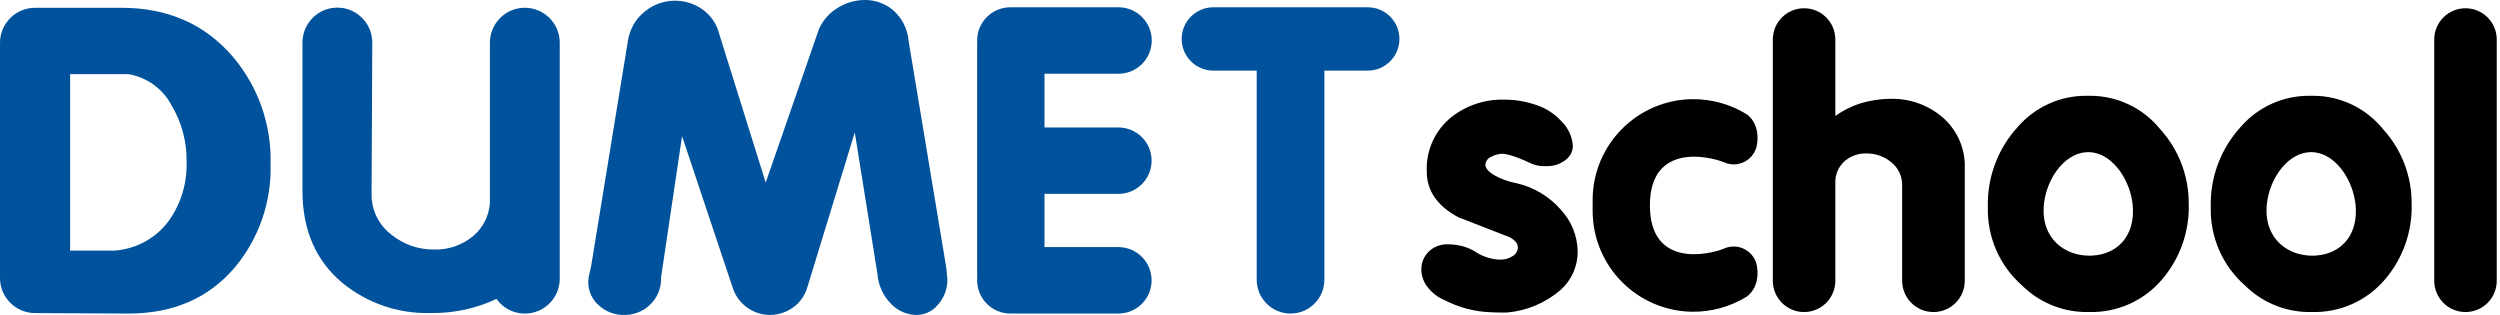
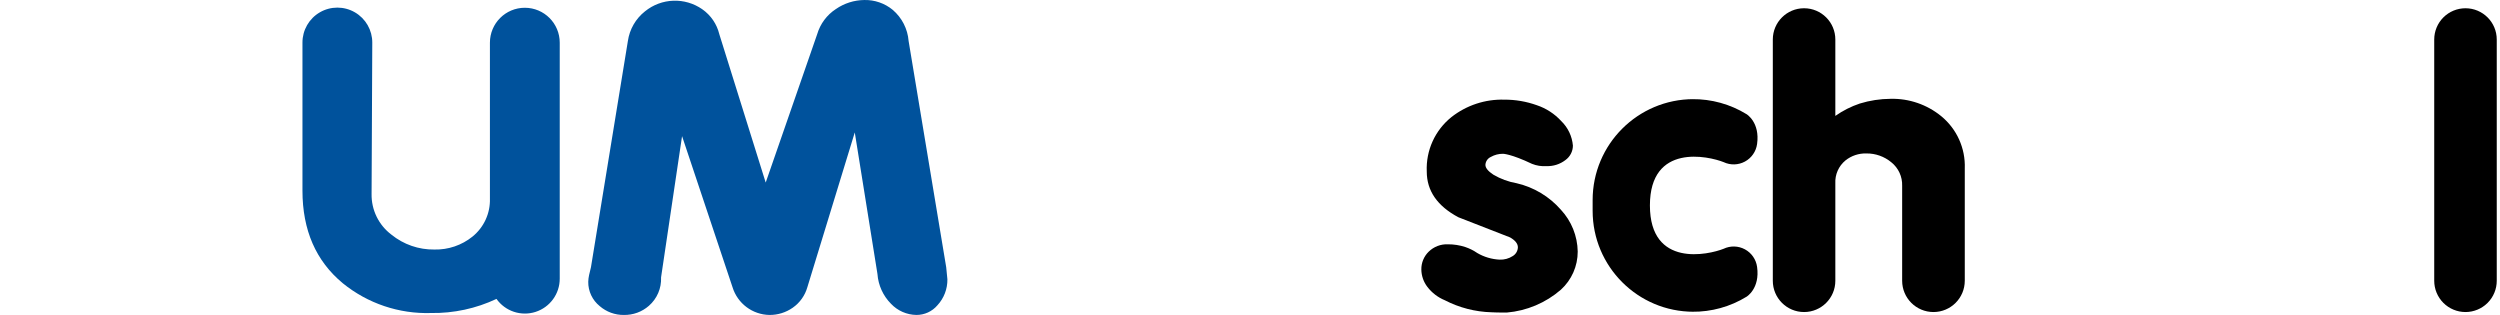
<svg xmlns="http://www.w3.org/2000/svg" width="635px" height="80px" viewBox="0 0 635 80" version="1.1">
  <title>dumet-school</title>
  <g id="educations" stroke="none" stroke-width="1" fill="none" fill-rule="evenodd">
    <g id="dumet-school" transform="translate(-0, -0)" fill-rule="nonzero">
      <path d="M381.799,39.064 C380.701,39.045 379.618,39.321 378.664,39.863 C377.864,40.226 377.335,41.007 377.295,41.885 C377.295,42.652 377.966,43.483 379.317,44.371 C381.144,45.446 383.15,46.182 385.238,46.545 C389.592,47.552 393.519,49.905 396.461,53.269 C399.147,56.159 400.671,59.939 400.74,63.884 C400.752,67.579 399.197,71.105 396.461,73.588 C392.608,76.928 387.795,78.959 382.714,79.39 C380.782,79.39 379.481,79.366 378.821,79.317 C374.695,79.202 370.647,78.157 366.981,76.261 C365.228,75.539 363.698,74.365 362.547,72.86 C361.579,71.599 361.044,70.06 361.021,68.47 C360.99,66.761 361.667,65.116 362.891,63.924 C364.184,62.66 365.939,61.983 367.745,62.053 C369.25,62.043 370.746,62.275 372.176,62.742 C373.26,63.105 374.288,63.618 375.229,64.268 C376.952,65.272 378.89,65.848 380.881,65.949 C382.07,66.003 383.246,65.683 384.244,65.034 C385.026,64.565 385.516,63.729 385.542,62.817 C385.542,61.901 384.88,61.062 383.555,60.299 C379.175,58.618 374.796,56.911 370.417,55.179 C365.071,52.329 362.398,48.46 362.397,43.573 C362.161,38.228 364.488,33.091 368.661,29.743 C372.483,26.737 377.24,25.169 382.101,25.312 C384.914,25.298 387.707,25.777 390.355,26.725 C392.723,27.518 394.851,28.898 396.54,30.737 C398.261,32.393 399.32,34.621 399.519,37.002 C399.504,38.458 398.794,39.819 397.609,40.665 C396.232,41.719 394.53,42.259 392.798,42.194 C391.548,42.282 390.295,42.086 389.132,41.62 C383.801,39.08 381.799,39.064 381.799,39.064 Z" id="_Compound_Path_" fill="#000000" />
-       <path d="M548.682,32.807 C544.369,27.478 537.893,24.366 531.038,24.328 L529.966,24.328 C523.291,24.286 516.93,27.16 512.55,32.198 C507.432,37.765 504.692,45.111 504.916,52.669 C504.733,60.252 507.923,67.525 513.624,72.527 C517.826,76.68 523.448,79.083 529.354,79.251 L530.578,79.251 C537.697,79.459 544.527,76.425 549.144,71.002 C553.728,65.656 556.15,58.792 555.936,51.754 C555.985,44.751 553.395,37.986 548.682,32.807 L548.682,32.807 Z M541.758,54.218 C541.758,54.314 541.756,54.412 541.751,54.511 C541.738,54.641 541.729,54.774 541.719,54.903 C541.709,55.043 541.695,55.181 541.681,55.319 C541.652,55.548 541.616,55.773 541.589,56 C541.535,56.339 541.463,56.67 541.385,56.995 C541.271,57.466 541.126,57.929 540.953,58.382 C540.827,58.708 540.684,59.028 540.525,59.34 C540.387,59.622 540.233,59.893 540.068,60.164 C539.781,60.621 539.456,61.054 539.097,61.458 C538.857,61.73 538.601,61.989 538.33,62.231 C538.108,62.435 537.874,62.626 537.63,62.802 C537.27,63.072 536.891,63.315 536.497,63.532 C536.092,63.755 535.673,63.95 535.241,64.114 C534.816,64.281 534.382,64.423 533.94,64.538 C533.562,64.636 533.176,64.714 532.787,64.777 C532.421,64.833 532.053,64.874 531.682,64.901 C531.44,64.918 531.201,64.92 530.966,64.933 C530.952,64.933 530.939,64.941 530.927,64.941 L530.473,64.941 C530.464,64.937 530.454,64.934 530.445,64.933 C530.321,64.925 530.188,64.923 530.055,64.92 C529.91,64.911 529.762,64.904 529.615,64.891 C529.403,64.875 529.187,64.85 528.984,64.824 C528.604,64.783 528.229,64.714 527.855,64.636 C527.496,64.557 527.142,64.461 526.793,64.356 C526.29,64.198 525.797,64.008 525.319,63.785 C524.961,63.616 524.605,63.43 524.267,63.227 C523.783,62.937 523.323,62.609 522.891,62.247 C522.702,62.088 522.524,61.922 522.352,61.752 C522.009,61.428 521.69,61.079 521.397,60.708 C521.056,60.273 520.752,59.81 520.487,59.325 C520.372,59.113 520.256,58.896 520.156,58.684 C519.942,58.222 519.758,57.748 519.608,57.262 C519.45,56.736 519.326,56.201 519.236,55.66 C519.2,55.388 519.161,55.117 519.131,54.846 C519.114,54.677 519.103,54.506 519.091,54.333 C519.084,54.158 519.079,53.984 519.079,53.805 C519.079,53.492 519.084,53.185 519.086,52.873 C519.087,52.784 519.092,52.696 519.102,52.607 C519.113,52.426 519.122,52.245 519.14,52.065 C519.154,51.897 519.172,51.73 519.197,51.568 C519.228,51.314 519.253,51.058 519.302,50.806 C519.363,50.475 519.425,50.146 519.499,49.818 C519.58,49.423 519.689,49.034 519.803,48.641 C519.919,48.265 520.042,47.887 520.182,47.511 C520.381,46.994 520.592,46.473 520.84,45.965 C521.01,45.611 521.192,45.262 521.388,44.916 C521.524,44.681 521.667,44.451 521.811,44.223 C522.039,43.848 522.3,43.488 522.563,43.137 C522.888,42.702 523.239,42.287 523.615,41.895 C523.829,41.667 524.055,41.443 524.291,41.234 C524.404,41.123 524.527,41.02 524.655,40.917 C524.81,40.787 524.967,40.656 525.129,40.538 C525.62,40.165 526.144,39.837 526.693,39.558 C527.067,39.369 527.453,39.207 527.849,39.074 C528.318,38.914 528.801,38.797 529.292,38.725 C529.594,38.678 529.899,38.652 530.204,38.648 C530.223,38.649 530.242,38.645 530.26,38.639 L530.581,38.639 C530.596,38.645 530.611,38.648 530.626,38.648 C530.92,38.653 531.213,38.677 531.503,38.719 C532.179,38.814 532.841,38.996 533.47,39.26 C533.886,39.43 534.289,39.631 534.676,39.86 C535.16,40.148 535.621,40.474 536.053,40.835 C536.354,41.081 536.643,41.343 536.917,41.619 C537.297,41.998 537.656,42.397 537.991,42.816 C538.228,43.124 538.465,43.439 538.684,43.758 C538.893,44.068 539.099,44.385 539.281,44.706 C539.406,44.916 539.527,45.13 539.641,45.343 C539.839,45.708 540.021,46.08 540.188,46.459 C540.383,46.882 540.554,47.312 540.707,47.742 C540.82,48.064 540.925,48.384 541.024,48.708 C541.154,49.133 541.27,49.566 541.364,49.999 C541.454,50.413 541.529,50.829 541.596,51.246 C541.63,51.493 541.661,51.737 541.686,51.981 C541.708,52.193 541.725,52.4 541.74,52.608 C541.754,52.787 541.758,52.969 541.763,53.147 C541.766,53.244 541.77,53.34 541.766,53.439 C541.768,53.7 541.765,53.957 541.758,54.218 Z" id="_Compound_Path_2" fill="#000000" />
-       <path d="M605.3,32.807 C600.988,27.479 594.512,24.367 587.658,24.328 L586.588,24.328 C579.912,24.286 573.55,27.16 569.17,32.198 C564.052,37.765 561.312,45.111 561.536,52.669 C561.353,60.251 564.541,67.524 570.24,72.527 C574.444,76.68 580.067,79.083 585.973,79.251 L587.197,79.251 C594.316,79.459 601.145,76.425 605.762,71.002 C610.346,65.657 612.77,58.792 612.557,51.754 C612.605,44.75 610.014,37.986 605.3,32.807 Z M598.377,54.218 C598.377,54.314 598.375,54.412 598.37,54.511 C598.358,54.641 598.347,54.774 598.337,54.903 C598.328,55.043 598.313,55.181 598.299,55.319 C598.272,55.548 598.234,55.773 598.207,56 C598.153,56.339 598.082,56.67 598.004,56.995 C597.888,57.465 597.743,57.928 597.57,58.382 C597.445,58.708 597.302,59.028 597.143,59.34 C597.006,59.622 596.851,59.893 596.686,60.164 C596.4,60.621 596.076,61.054 595.719,61.458 C595.478,61.731 595.22,61.989 594.948,62.231 C594.726,62.435 594.492,62.625 594.248,62.802 C593.516,63.347 592.712,63.788 591.859,64.114 C591.435,64.282 591.001,64.423 590.559,64.538 C590.18,64.636 589.792,64.714 589.404,64.777 C589.041,64.832 588.671,64.874 588.3,64.901 C588.06,64.918 587.822,64.92 587.585,64.933 C587.571,64.933 587.558,64.941 587.547,64.941 L587.094,64.941 C587.089,64.941 587.08,64.933 587.067,64.933 C586.942,64.925 586.81,64.923 586.677,64.92 C586.528,64.911 586.381,64.904 586.234,64.891 C586.023,64.875 585.806,64.85 585.602,64.824 C585.224,64.783 584.846,64.714 584.474,64.636 C584.113,64.557 583.761,64.461 583.412,64.356 C582.909,64.198 582.416,64.007 581.938,63.785 C581.579,63.616 581.228,63.43 580.887,63.227 C580.403,62.937 579.943,62.61 579.51,62.247 C579.321,62.088 579.144,61.922 578.969,61.752 C578.226,61.045 577.598,60.225 577.107,59.324 C576.991,59.112 576.875,58.896 576.775,58.683 C576.56,58.222 576.377,57.747 576.227,57.261 C576.068,56.736 575.944,56.201 575.856,55.659 C575.818,55.387 575.78,55.116 575.752,54.846 C575.734,54.676 575.724,54.505 575.711,54.333 C575.703,54.158 575.698,53.983 575.698,53.804 C575.698,53.492 575.703,53.185 575.706,52.872 C575.707,52.784 575.713,52.695 575.724,52.607 C575.734,52.426 575.744,52.244 575.761,52.064 C575.775,51.896 575.791,51.729 575.817,51.567 C575.848,51.314 575.873,51.057 575.919,50.805 C575.983,50.474 576.042,50.145 576.116,49.817 C576.201,49.423 576.31,49.034 576.423,48.64 C576.54,48.265 576.662,47.886 576.802,47.511 C577.001,46.994 577.214,46.472 577.461,45.964 C577.63,45.61 577.815,45.261 578.011,44.915 C578.145,44.681 578.286,44.45 578.434,44.222 C578.662,43.848 578.921,43.487 579.184,43.136 C579.508,42.701 579.859,42.286 580.235,41.894 C580.449,41.667 580.676,41.442 580.911,41.233 C581.024,41.123 581.148,41.019 581.276,40.916 C581.43,40.787 581.588,40.656 581.749,40.537 C582.24,40.164 582.764,39.836 583.314,39.557 C583.687,39.368 584.074,39.206 584.47,39.073 C584.939,38.913 585.422,38.797 585.913,38.725 C586.216,38.677 586.521,38.652 586.827,38.647 C586.846,38.648 586.865,38.645 586.883,38.638 L587.202,38.638 C587.217,38.644 587.232,38.647 587.247,38.647 C587.541,38.652 587.834,38.676 588.125,38.718 C588.8,38.813 589.46,38.995 590.088,39.26 C590.506,39.43 590.911,39.63 591.3,39.86 C591.783,40.147 592.242,40.473 592.673,40.834 C592.975,41.08 593.264,41.342 593.539,41.618 C593.918,41.998 594.276,42.397 594.612,42.816 C594.849,43.124 595.087,43.438 595.308,43.757 C595.517,44.067 595.721,44.384 595.905,44.706 C596.028,44.915 596.148,45.129 596.261,45.342 C596.46,45.707 596.643,46.079 596.81,46.459 C597.003,46.881 597.175,47.311 597.328,47.741 C597.441,48.063 597.544,48.383 597.644,48.707 C597.775,49.133 597.888,49.565 597.984,49.998 C598.075,50.412 598.149,50.828 598.217,51.246 C598.252,51.492 598.282,51.737 598.307,51.98 C598.328,52.192 598.345,52.399 598.359,52.607 C598.375,52.786 598.38,52.968 598.385,53.146 C598.386,53.243 598.389,53.34 598.386,53.439 C598.386,53.7 598.385,53.957 598.377,54.218 Z" id="_Compound_Path_3" fill="#000000" />
      <path d="M430.165,79.185 C416.007,79.183 404.53,67.705 404.529,53.546 L404.529,50.821 C404.529,36.662 416.007,25.184 430.165,25.183 L429.822,25.187 C434.695,25.132 439.484,26.457 443.636,29.008 C443.636,29.008 447.074,31.068 446.3,36.579 C446.04,38.471 444.895,40.126 443.215,41.034 C441.536,41.943 439.524,41.998 437.798,41.18 C433.982,39.661 419.077,36.279 419.077,52.185 C419.077,68.091 433.983,64.708 437.798,63.189 C439.524,62.371 441.536,62.425 443.215,63.334 C444.894,64.243 446.04,65.898 446.3,67.789 C447.074,73.304 443.636,75.358 443.636,75.358 C439.485,77.912 434.696,79.238 429.822,79.183" id="_Path_" fill="#000000" />
      <path d="M499.053,55.144 L499.053,71.308 C499.051,75.699 495.491,79.258 491.1,79.258 L491.1,79.258 C486.709,79.258 483.148,75.7 483.147,71.308 L483.147,47.192 C483.224,44.881 482.206,42.669 480.4,41.225 C478.626,39.748 476.384,38.951 474.076,38.976 C472.139,38.915 470.244,39.548 468.733,40.761 C467.012,42.186 466.064,44.34 466.175,46.572 L466.175,71.318 C466.175,75.703 462.62,79.258 458.234,79.258 C453.849,79.258 450.294,75.703 450.294,71.318 L450.294,10.037 C450.294,5.651 453.849,2.096 458.234,2.096 C462.62,2.096 466.175,5.651 466.175,10.037 L466.175,29.44 C468.081,28.1 470.17,27.043 472.378,26.301 C474.918,25.519 477.56,25.114 480.217,25.099 C484.896,24.984 489.461,26.552 493.082,29.517 C497.034,32.761 499.243,37.665 499.053,42.773 L499.053,55.144 Z" id="_Path_2" fill="#000000" />
      <path d="M634.174,71.318 C634.175,73.424 633.339,75.443 631.85,76.932 C630.361,78.421 628.341,79.258 626.236,79.258 L626.236,79.258 C624.129,79.259 622.109,78.423 620.62,76.934 C619.13,75.444 618.294,73.424 618.294,71.318 L618.294,10.037 C618.294,7.931 619.131,5.911 620.62,4.421 C622.109,2.932 624.13,2.097 626.236,2.097 L626.236,2.097 C630.62,2.098 634.174,5.652 634.174,10.037 L634.174,71.318 Z" id="_Path_3" fill="#000000" />
      <path d="M159.482,10.414 C159.913,7.442 161.466,4.749 163.821,2.886 C168.021,-0.527 173.976,-0.738 178.406,2.37 C180.561,3.884 182.089,6.132 182.706,8.693 L194.488,46.368 L207.562,8.693 C208.337,6.055 210.03,3.782 212.335,2.284 C214.452,0.829 216.952,0.035 219.52,0.003 C222.15,-0.058 224.715,0.827 226.746,2.498 C229.092,4.494 230.546,7.343 230.787,10.413 L240.336,67.872 L240.639,70.944 C240.673,73.389 239.764,75.754 238.101,77.547 C236.77,79.108 234.82,80.004 232.768,79.997 C230.323,79.96 227.996,78.937 226.314,77.161 C224.298,75.131 223.078,72.446 222.873,69.592 L217.112,33.637 L205.071,72.945 C204.473,75.054 203.165,76.893 201.369,78.15 C199.633,79.37 197.558,80.016 195.437,79.998 C191.114,79.922 187.331,77.076 186.059,72.945 L173.244,34.582 L167.911,70.453 C168.034,73.207 166.894,75.867 164.815,77.678 C163.057,79.218 160.787,80.045 158.451,79.998 C156.21,80.02 154.038,79.225 152.34,77.762 C150.465,76.258 149.386,73.974 149.415,71.569 C149.432,70.99 149.504,70.413 149.632,69.848 C149.775,69.161 149.933,68.502 150.104,67.873 L159.482,10.414 Z" id="_Compound_Path_4" fill="#00529C" />
-       <path d="M59.179,14.446 C52.067,6.132 42.605,1.975 30.793,1.974 L8.907,1.979 C3.989,1.978 0.001,5.964 0,10.882 L0,70.618 C0.001,75.536 3.989,79.522 8.907,79.522 L32.599,79.647 C44.011,79.647 53.042,75.719 59.695,67.863 C65.803,60.511 69.015,51.181 68.727,41.627 C68.99,31.701 65.591,22.027 59.179,14.446 Z M43.008,55.906 C39.749,60.434 34.64,63.273 29.073,63.648 L17.805,63.648 L17.805,18.833 L32.6,18.833 C37.258,19.608 41.293,22.499 43.525,26.661 C46.159,31.045 47.501,36.084 47.396,41.198 C47.543,46.444 46.005,51.599 43.008,55.906 L43.008,55.906 Z" id="_Compound_Path_5" fill="#00529C" />
-       <path d="M284.107,49.249 C288.753,49.229 292.508,45.457 292.508,40.811 C292.508,36.165 288.753,32.393 284.107,32.372 L265.306,32.372 L265.306,18.725 L284.107,18.725 C288.767,18.725 292.545,14.947 292.545,10.287 C292.545,5.627 288.767,1.848 284.107,1.848 L256.631,1.848 C254.393,1.848 252.246,2.737 250.663,4.32 C249.08,5.903 248.192,8.05 248.192,10.288 C248.192,10.388 248.219,10.485 248.222,10.585 C248.219,10.686 248.192,10.782 248.192,10.882 L248.192,70.618 C248.192,70.719 248.219,70.809 248.222,70.911 C248.219,71.008 248.192,71.102 248.192,71.203 C248.192,73.441 249.081,75.587 250.664,77.169 C252.247,78.751 254.393,79.64 256.631,79.639 L284.107,79.639 C288.752,79.618 292.507,75.847 292.507,71.201 C292.507,66.555 288.752,62.784 284.107,62.763 L265.306,62.763 L265.306,49.249 L284.107,49.249 Z" id="_Path_4" fill="#00529C" />
-       <path d="M347.408,1.848 L308.189,1.848 C303.746,1.848 300.145,5.449 300.145,9.892 C300.145,14.334 303.746,17.936 308.189,17.936 L319.201,17.936 L319.201,71.045 C319.201,75.792 323.05,79.641 327.797,79.641 C332.544,79.641 336.393,75.792 336.393,71.045 L336.393,17.936 L347.408,17.936 C351.85,17.936 355.452,14.335 355.452,9.892 C355.452,5.45 351.85,1.848 347.408,1.848 L347.408,1.848 Z" id="_Path_5" fill="#00529C" />
      <path d="M133.305,1.972 C128.408,1.972 124.439,5.941 124.439,10.838 L124.439,50.418 C124.56,54.164 122.917,57.75 120,60.105 C117.269,62.303 113.847,63.464 110.342,63.38 C106.371,63.441 102.506,62.103 99.422,59.601 C96.184,57.163 94.31,53.321 94.382,49.269 L94.559,10.839 C94.572,7.662 92.885,4.72 90.136,3.128 C87.387,1.535 83.996,1.535 81.247,3.128 C78.498,4.72 76.811,7.662 76.825,10.839 L76.825,48.428 C76.825,58.452 80.241,66.292 87.073,71.947 C93.397,77.082 101.359,79.766 109.501,79.507 C115.236,79.592 120.916,78.366 126.105,75.921 C128.337,79.064 132.347,80.4 136.019,79.225 C139.691,78.05 142.18,74.634 142.173,70.779 L142.173,10.838 C142.173,5.941 138.203,1.972 133.305,1.972 Z" id="_Path_6" fill="#00529C" />
    </g>
  </g>
</svg>